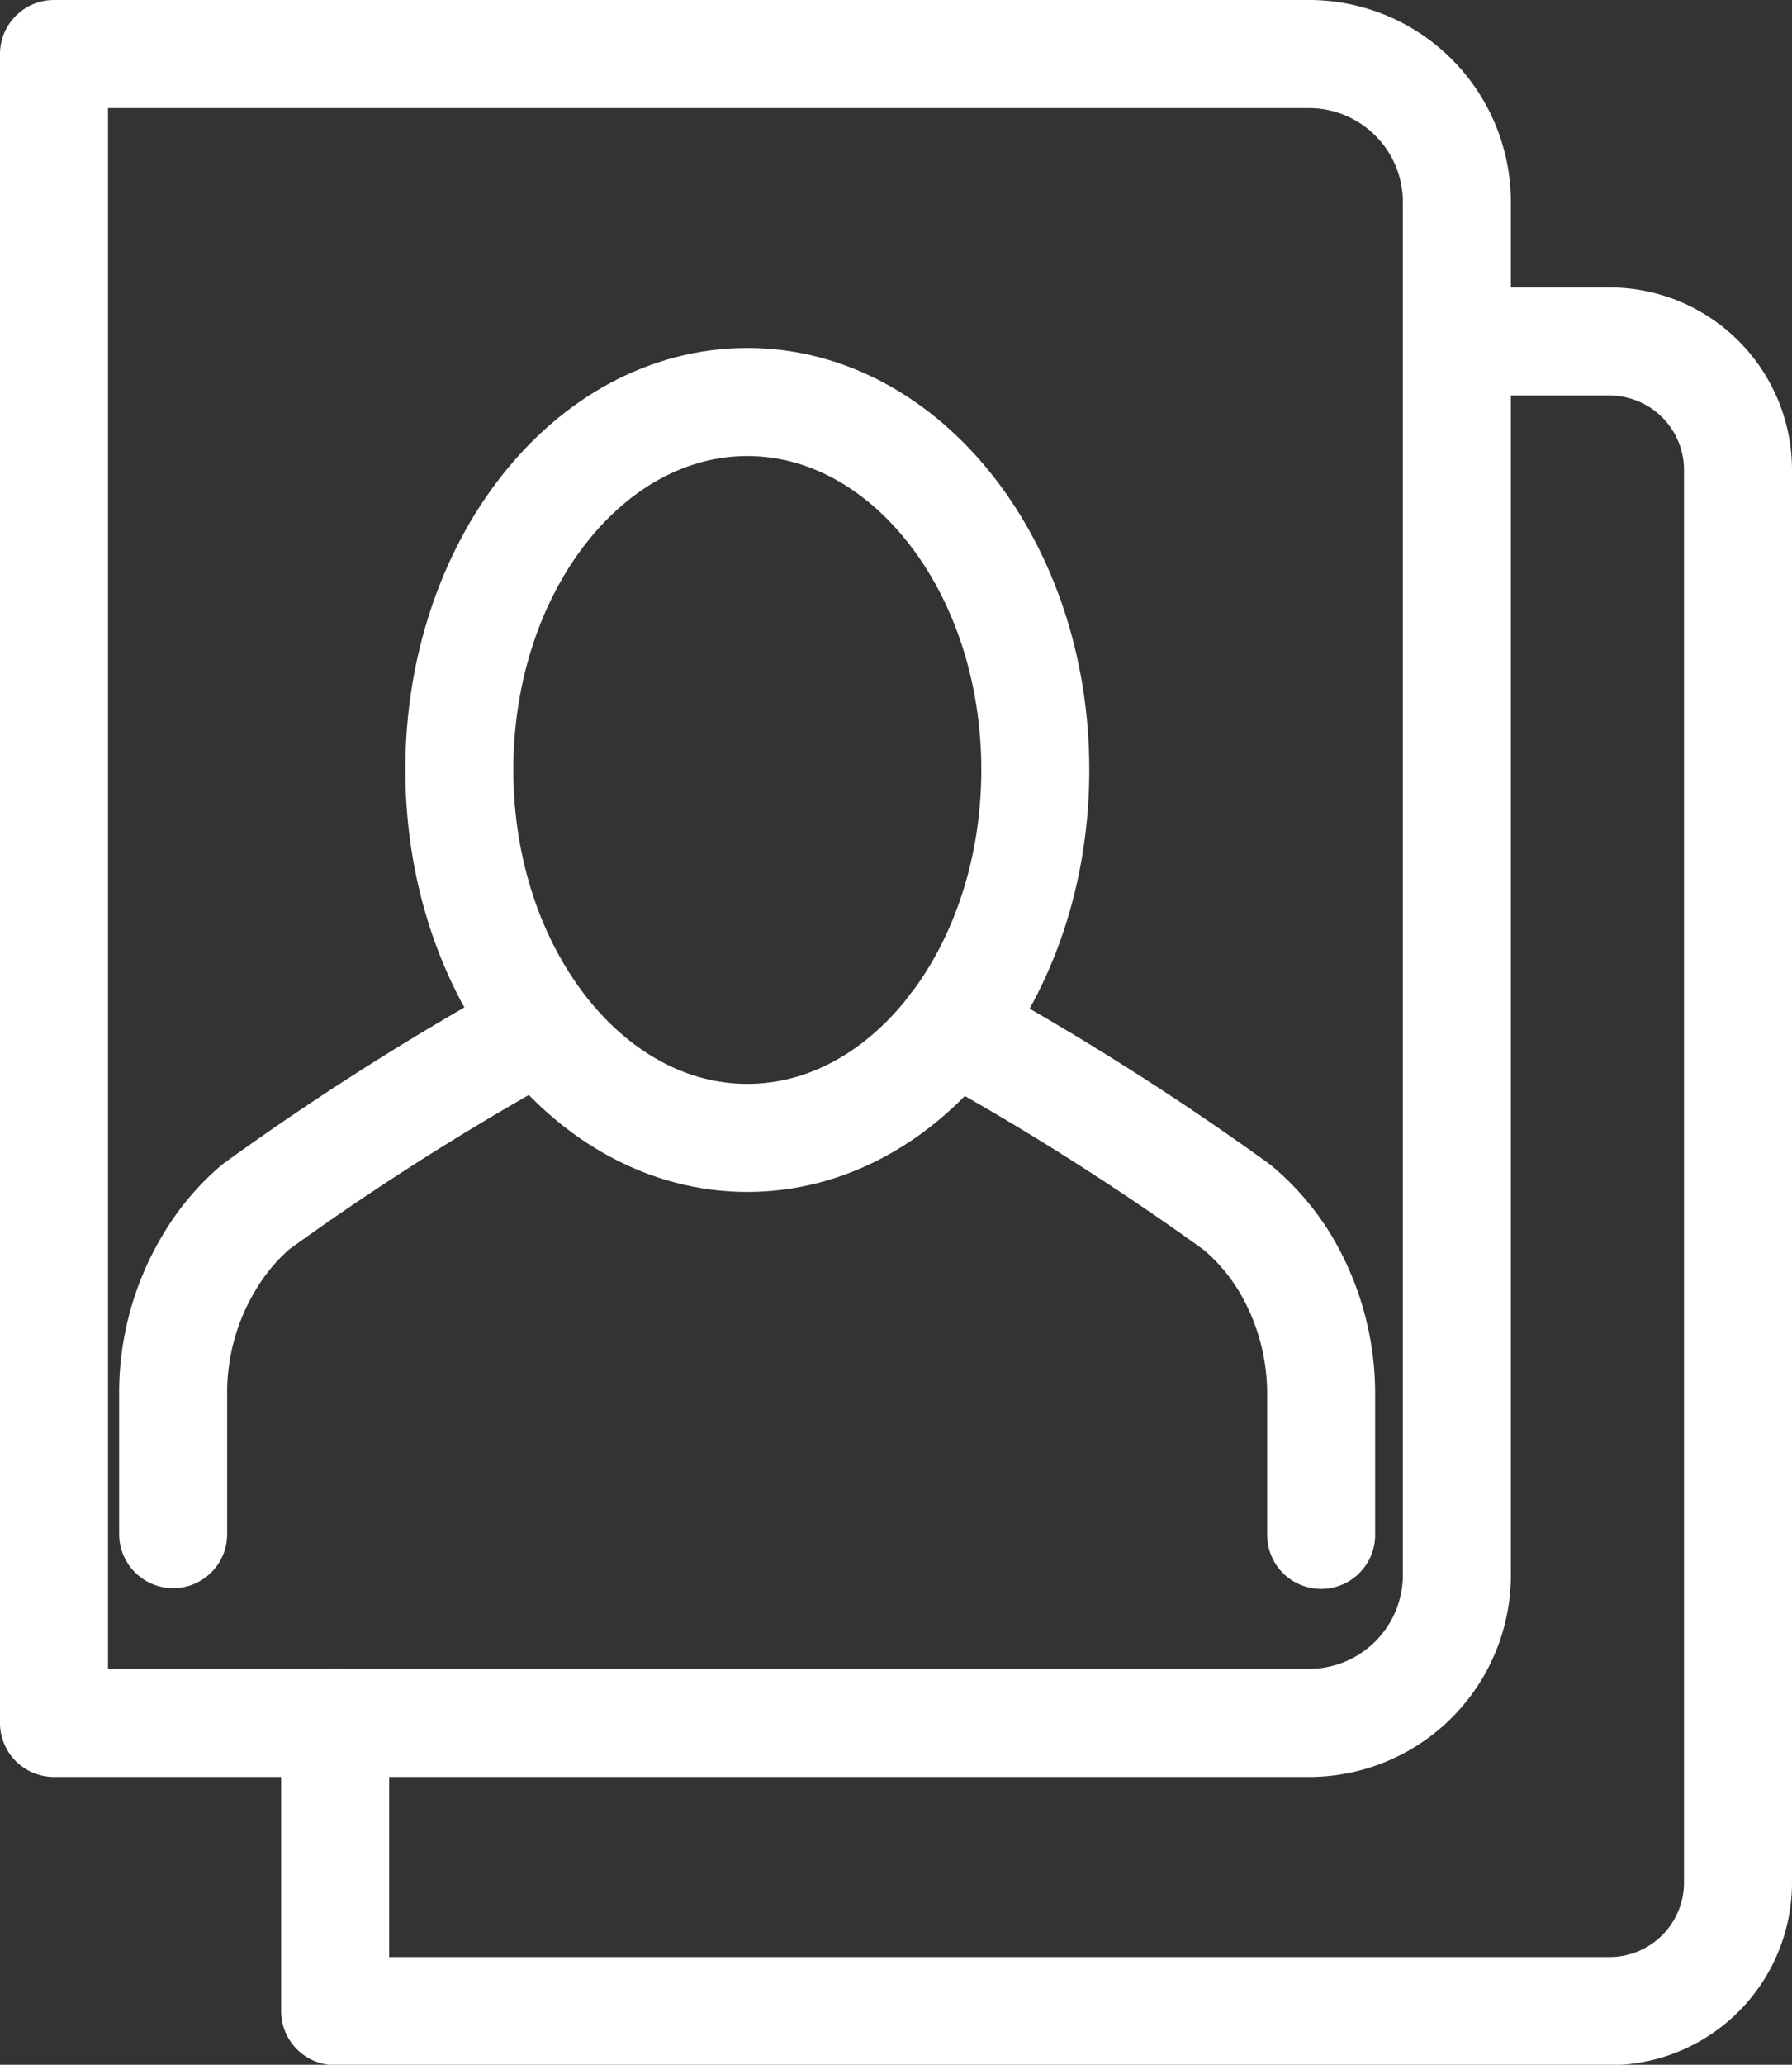
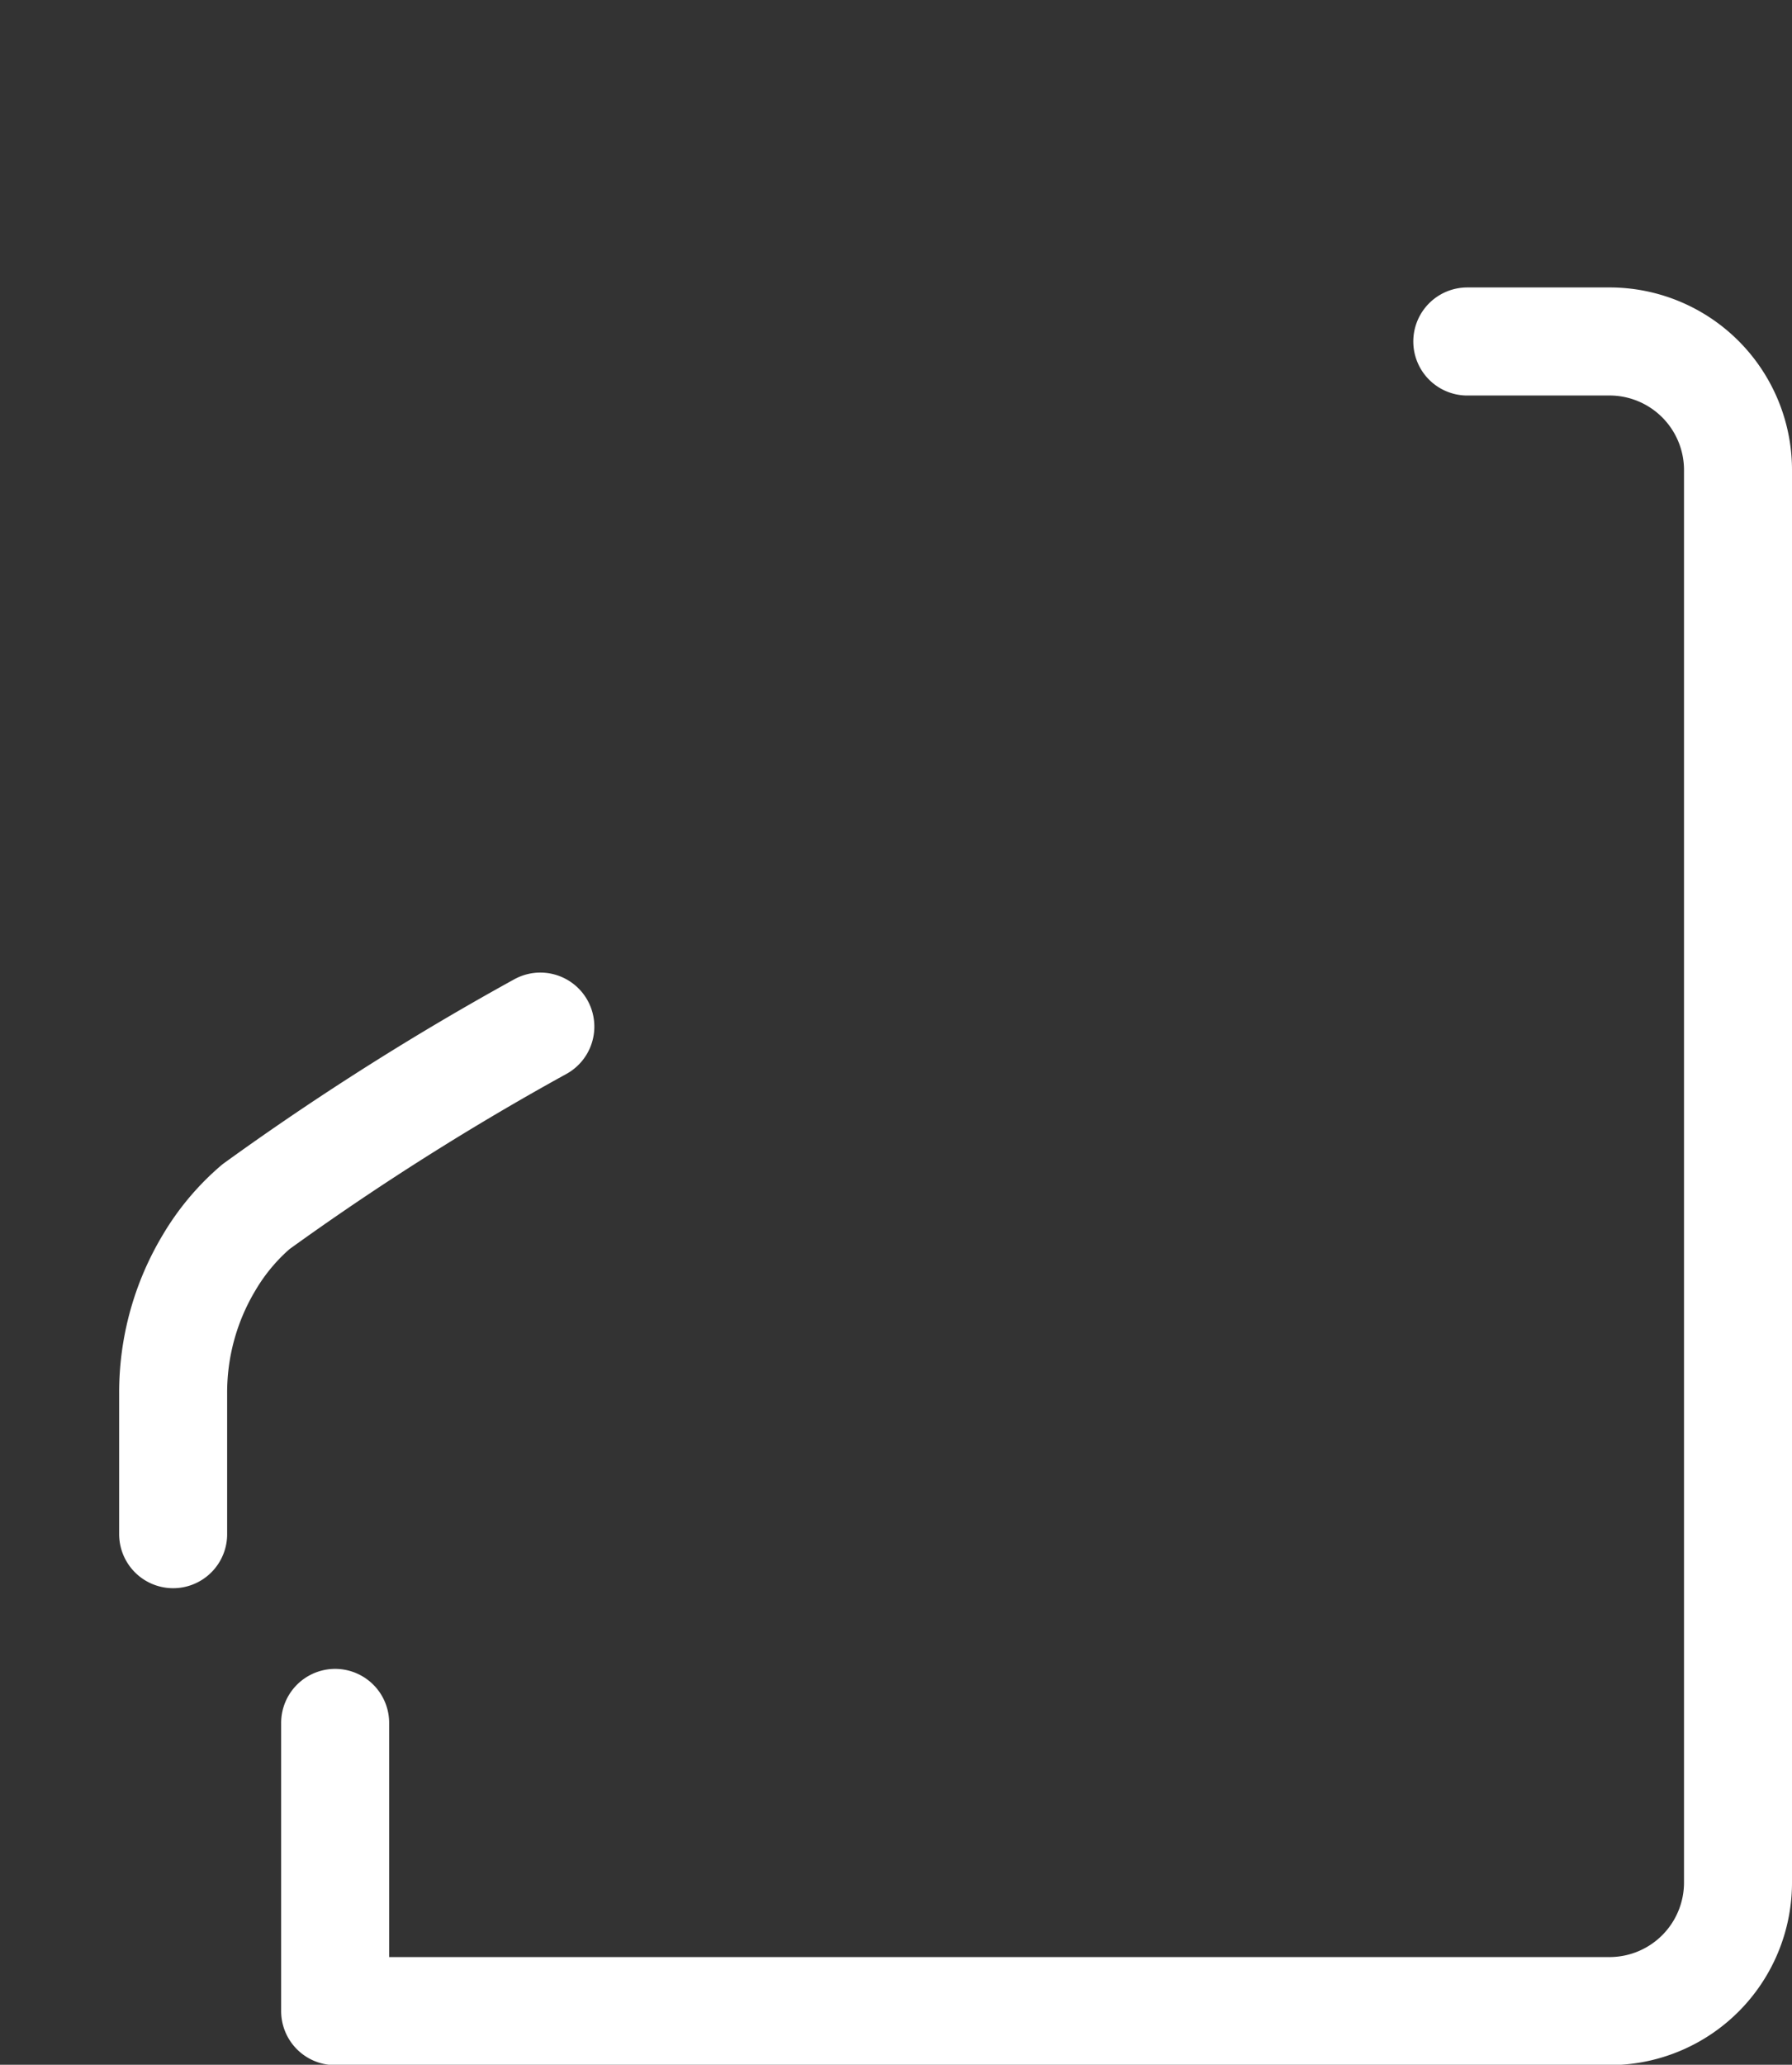
<svg xmlns="http://www.w3.org/2000/svg" viewBox="0 0 49.78 57.32">
  <rect x="0" y="0" width="49.78" height="57.32" fill="#333333" stroke="none" />
  <defs>
    <style>.cls-1{fill:none;stroke:#fff;stroke-linecap:round;stroke-linejoin:round;stroke-width:3px;}</style>
  </defs>
  <g id="Livello_2" data-name="Livello 2">
    <g id="Livello_1-2" data-name="Livello 1">
      <g id="FOTOTESSERE">
-         <path class="cls-1" d="M36.4,47.83H1.5V1.5H36.4a4.11,4.11,0,0,1,4.07,4.15v38A4.11,4.11,0,0,1,36.4,47.83Z" />
        <path class="cls-1" d="M9.31,47.83v8H44.76a3.57,3.57,0,0,0,3.52-3.61V13.09a3.57,3.57,0,0,0-3.52-3.61h-4" />
-         <path class="cls-1" d="M28.76,21.37c0,5.65-3.59,10.22-8,10.22s-8-4.57-8-10.22,3.59-10.21,8-10.21S28.76,15.73,28.76,21.37Z" />
        <path class="cls-1" d="M4.81,42.59V38.7a7,7,0,0,1,1-3.65A6.17,6.17,0,0,1,7.11,33.5a76.39,76.39,0,0,1,7.9-5" />
-         <path class="cls-1" d="M26.47,28.52a76.39,76.39,0,0,1,7.9,5,6.21,6.21,0,0,1,1.33,1.55,7.05,7.05,0,0,1,1,3.65v3.89" />
      </g>
    </g>
  </g>
</svg>